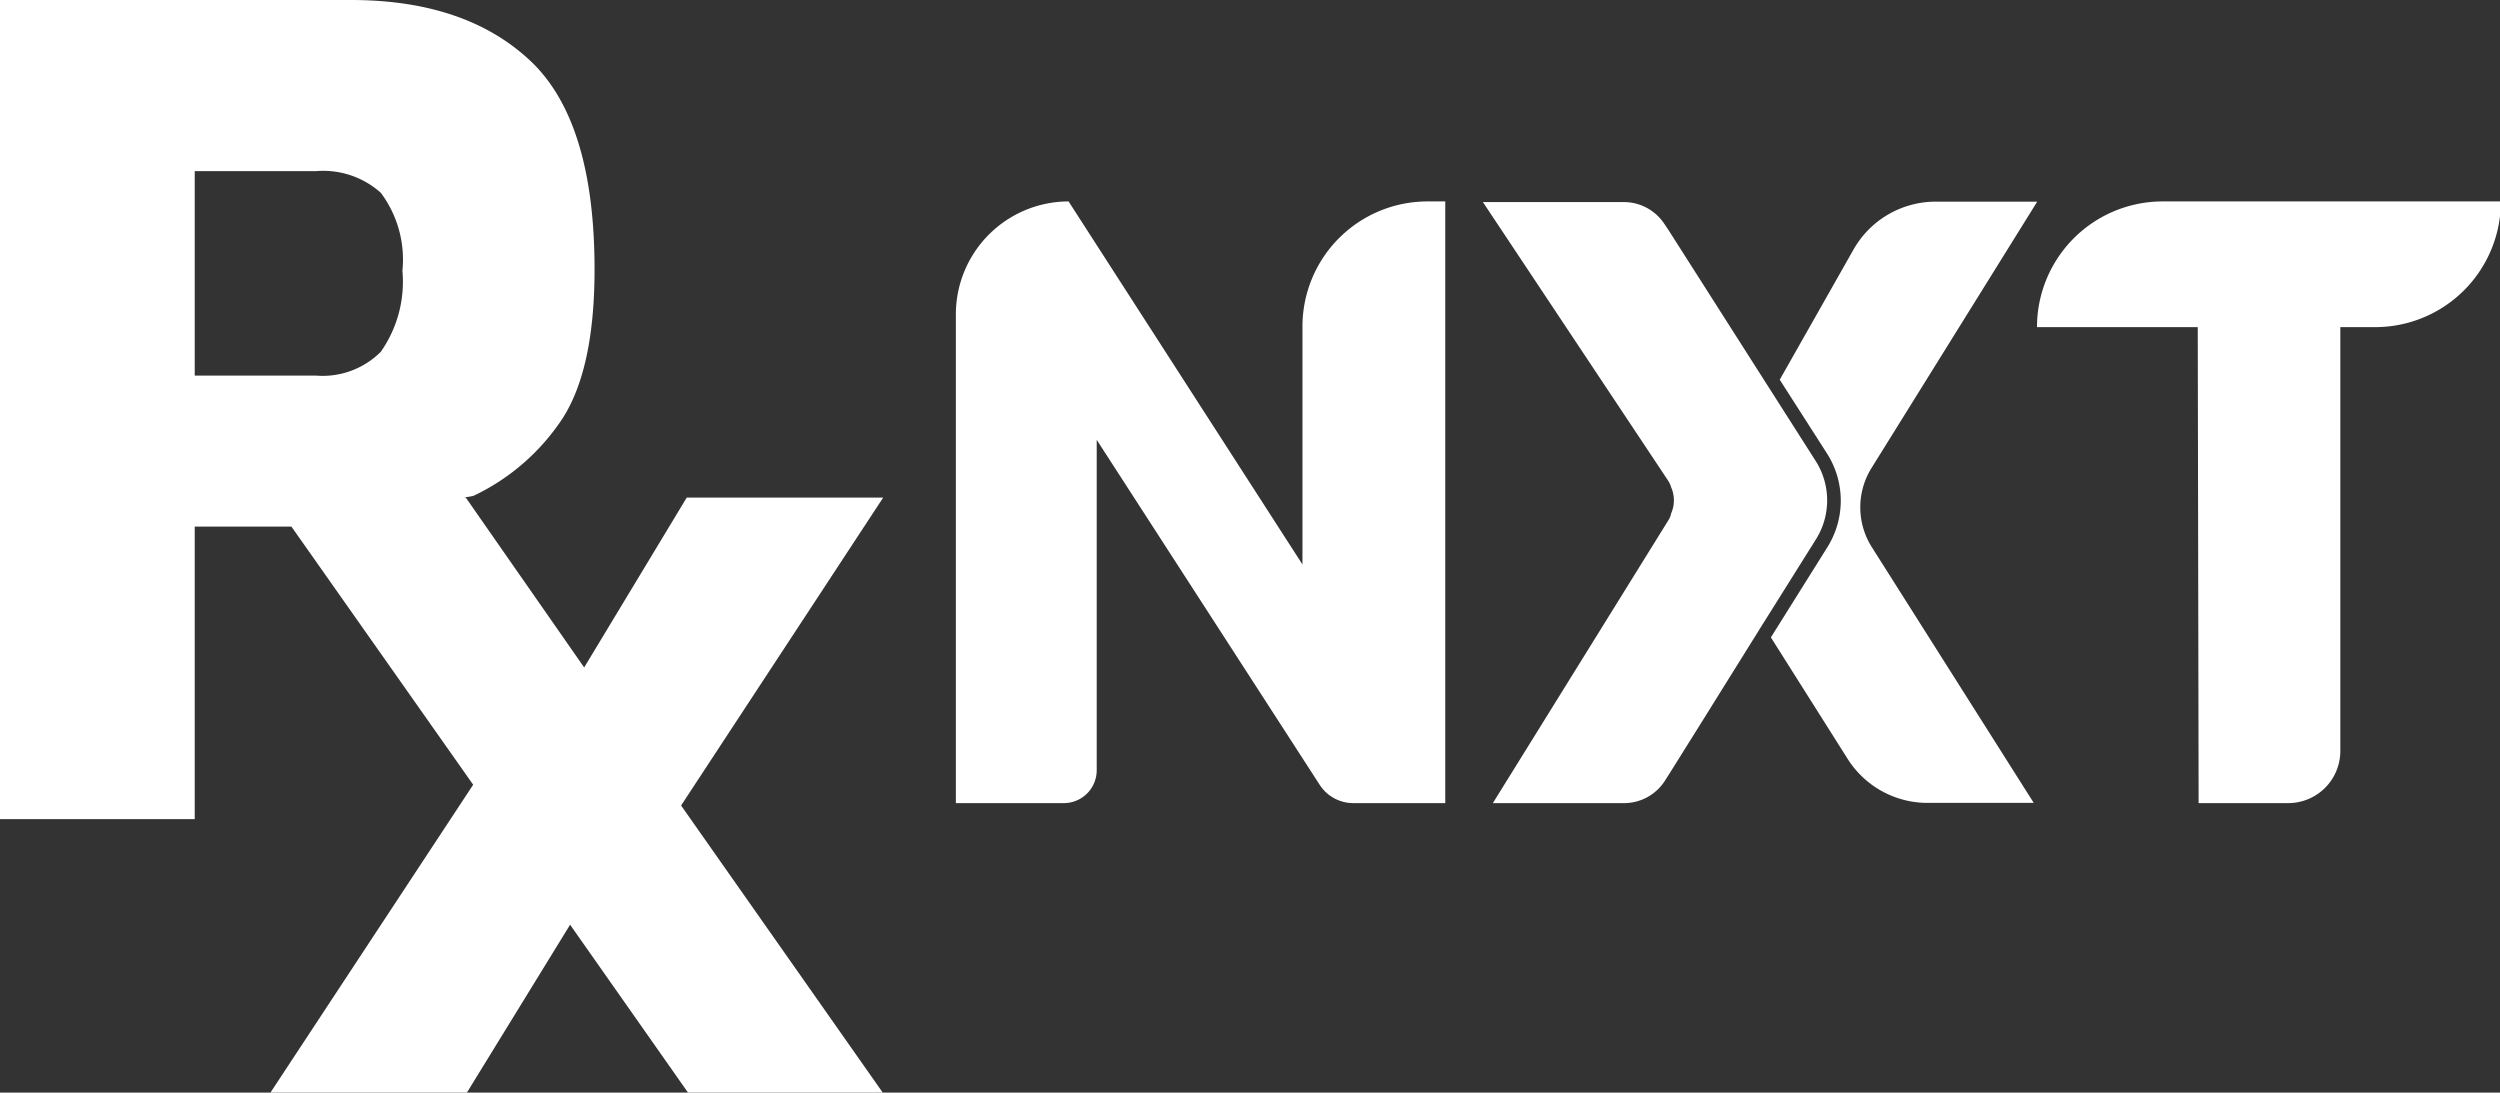
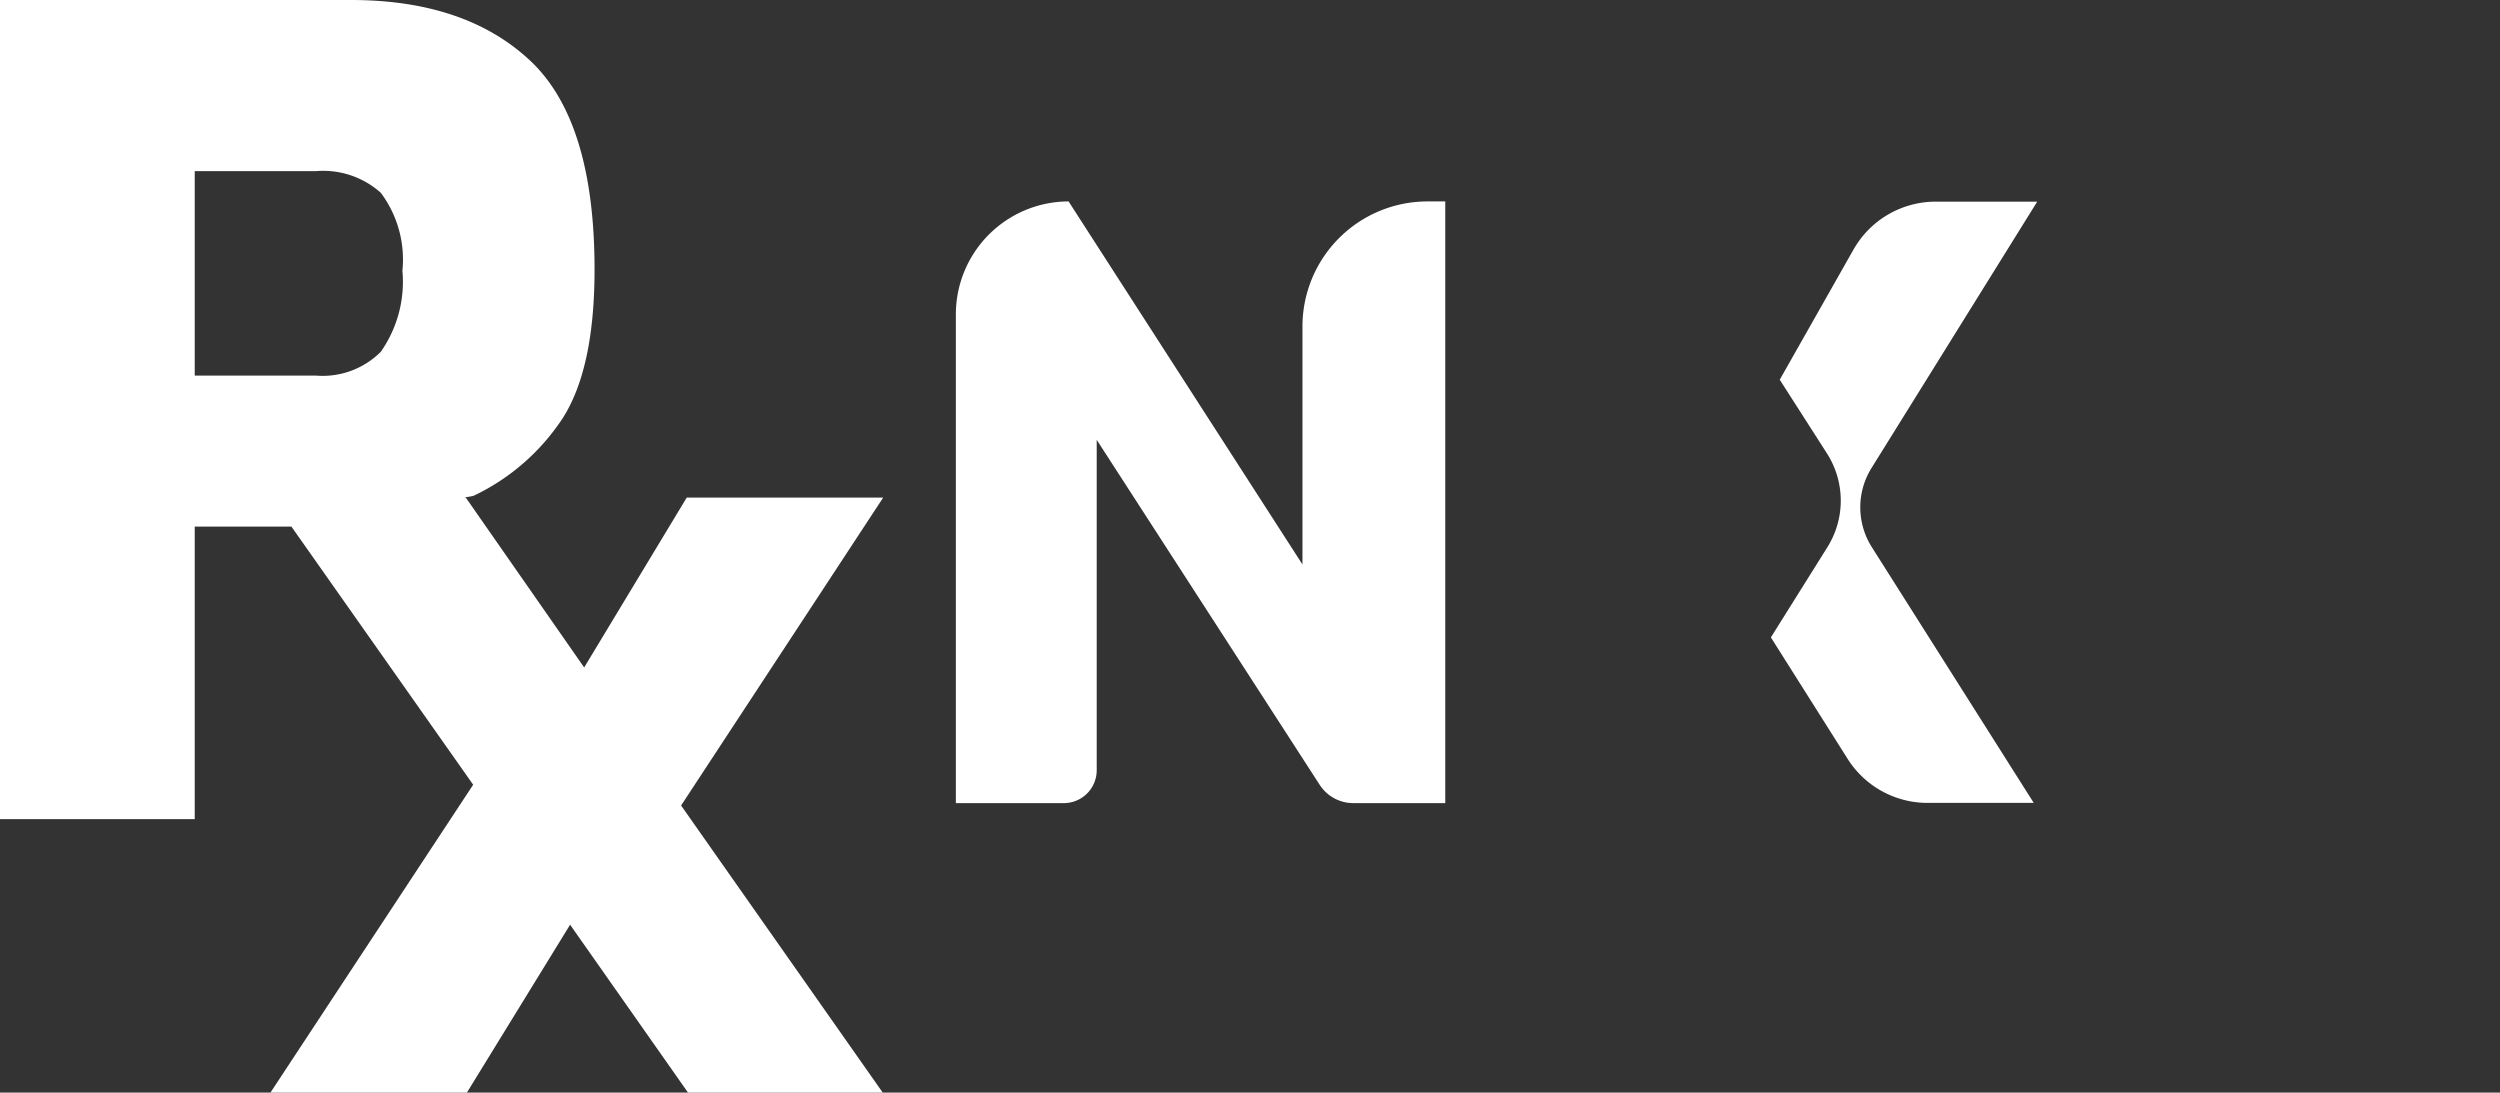
<svg xmlns="http://www.w3.org/2000/svg" viewBox="0 0 115.55 50.5">
  <rect x="0" y="0" width="115.55" height="50.5" fill="#333333" stroke="none" />
  <defs>
    <style>.cls-1{fill:#fff;}</style>
  </defs>
  <title>RxNXT-logo</title>
  <g id="Layer_2" data-name="Layer 2">
    <g id="Layer_1-2" data-name="Layer 1">
      <path class="cls-1" d="M60.2,15.09v11L49.39,9.31a5.22,5.22,0,0,0-5.21,5.22V37.12h5a1.52,1.52,0,0,0,1.51-1.51V20.33L61,36.28a1.85,1.85,0,0,0,1.54.84H66.8V9.31H66A5.78,5.78,0,0,0,60.2,15.09Z" />
-       <path class="cls-1" d="M101.58,15.12H94.15A5.81,5.81,0,0,1,100,9.31h15.59a5.81,5.81,0,0,1-5.81,5.81h-1.61V34.71a2.41,2.41,0,0,1-2.41,2.41h-4.14Z" />
      <path class="cls-1" d="M86.49,21.65,94.16,9.32h-4.7a4.37,4.37,0,0,0-3.8,2.23l-3.4,6,2.19,3.42a4.05,4.05,0,0,1,0,4.34l-2.6,4.15,3.57,5.65a4.37,4.37,0,0,0,3.7,2H94L86.51,25.28A3.44,3.44,0,0,1,86.49,21.65Z" />
-       <path class="cls-1" d="M83.91,21.29l-6.82-10.7-.17-.25a2.24,2.24,0,0,0-1.87-1H68.54L77.09,22.2a1.15,1.15,0,0,1,.15.32,1.5,1.5,0,0,1,0,1.21.87.87,0,0,1-.13.32L69,37.12h6.06a2.24,2.24,0,0,0,1.87-1l.28-.44,1.32-2.11,2.93-4.7,2.44-3.89A3.39,3.39,0,0,0,83.91,21.29Z" />
      <path class="cls-1" d="M40.82,23H31.74L27,30.85,21.53,23h-.1l.45-.08A10.11,10.11,0,0,0,26,19.34q1.48-2.3,1.48-6.89,0-6.88-3-9.67T16.18,0H0V37.86H9V24.34c2,0,3.48,0,4.47,0l8.4,11.93L12.5,50.5h9.08l4.77-7.76L31.8,50.5h9L31.48,37.23ZM9,7.91h5.6a4,4,0,0,1,3,1,5.15,5.15,0,0,1,1,3.6,5.64,5.64,0,0,1-1,3.75,3.8,3.8,0,0,1-3,1.1H9Z" />
    </g>
  </g>
</svg>